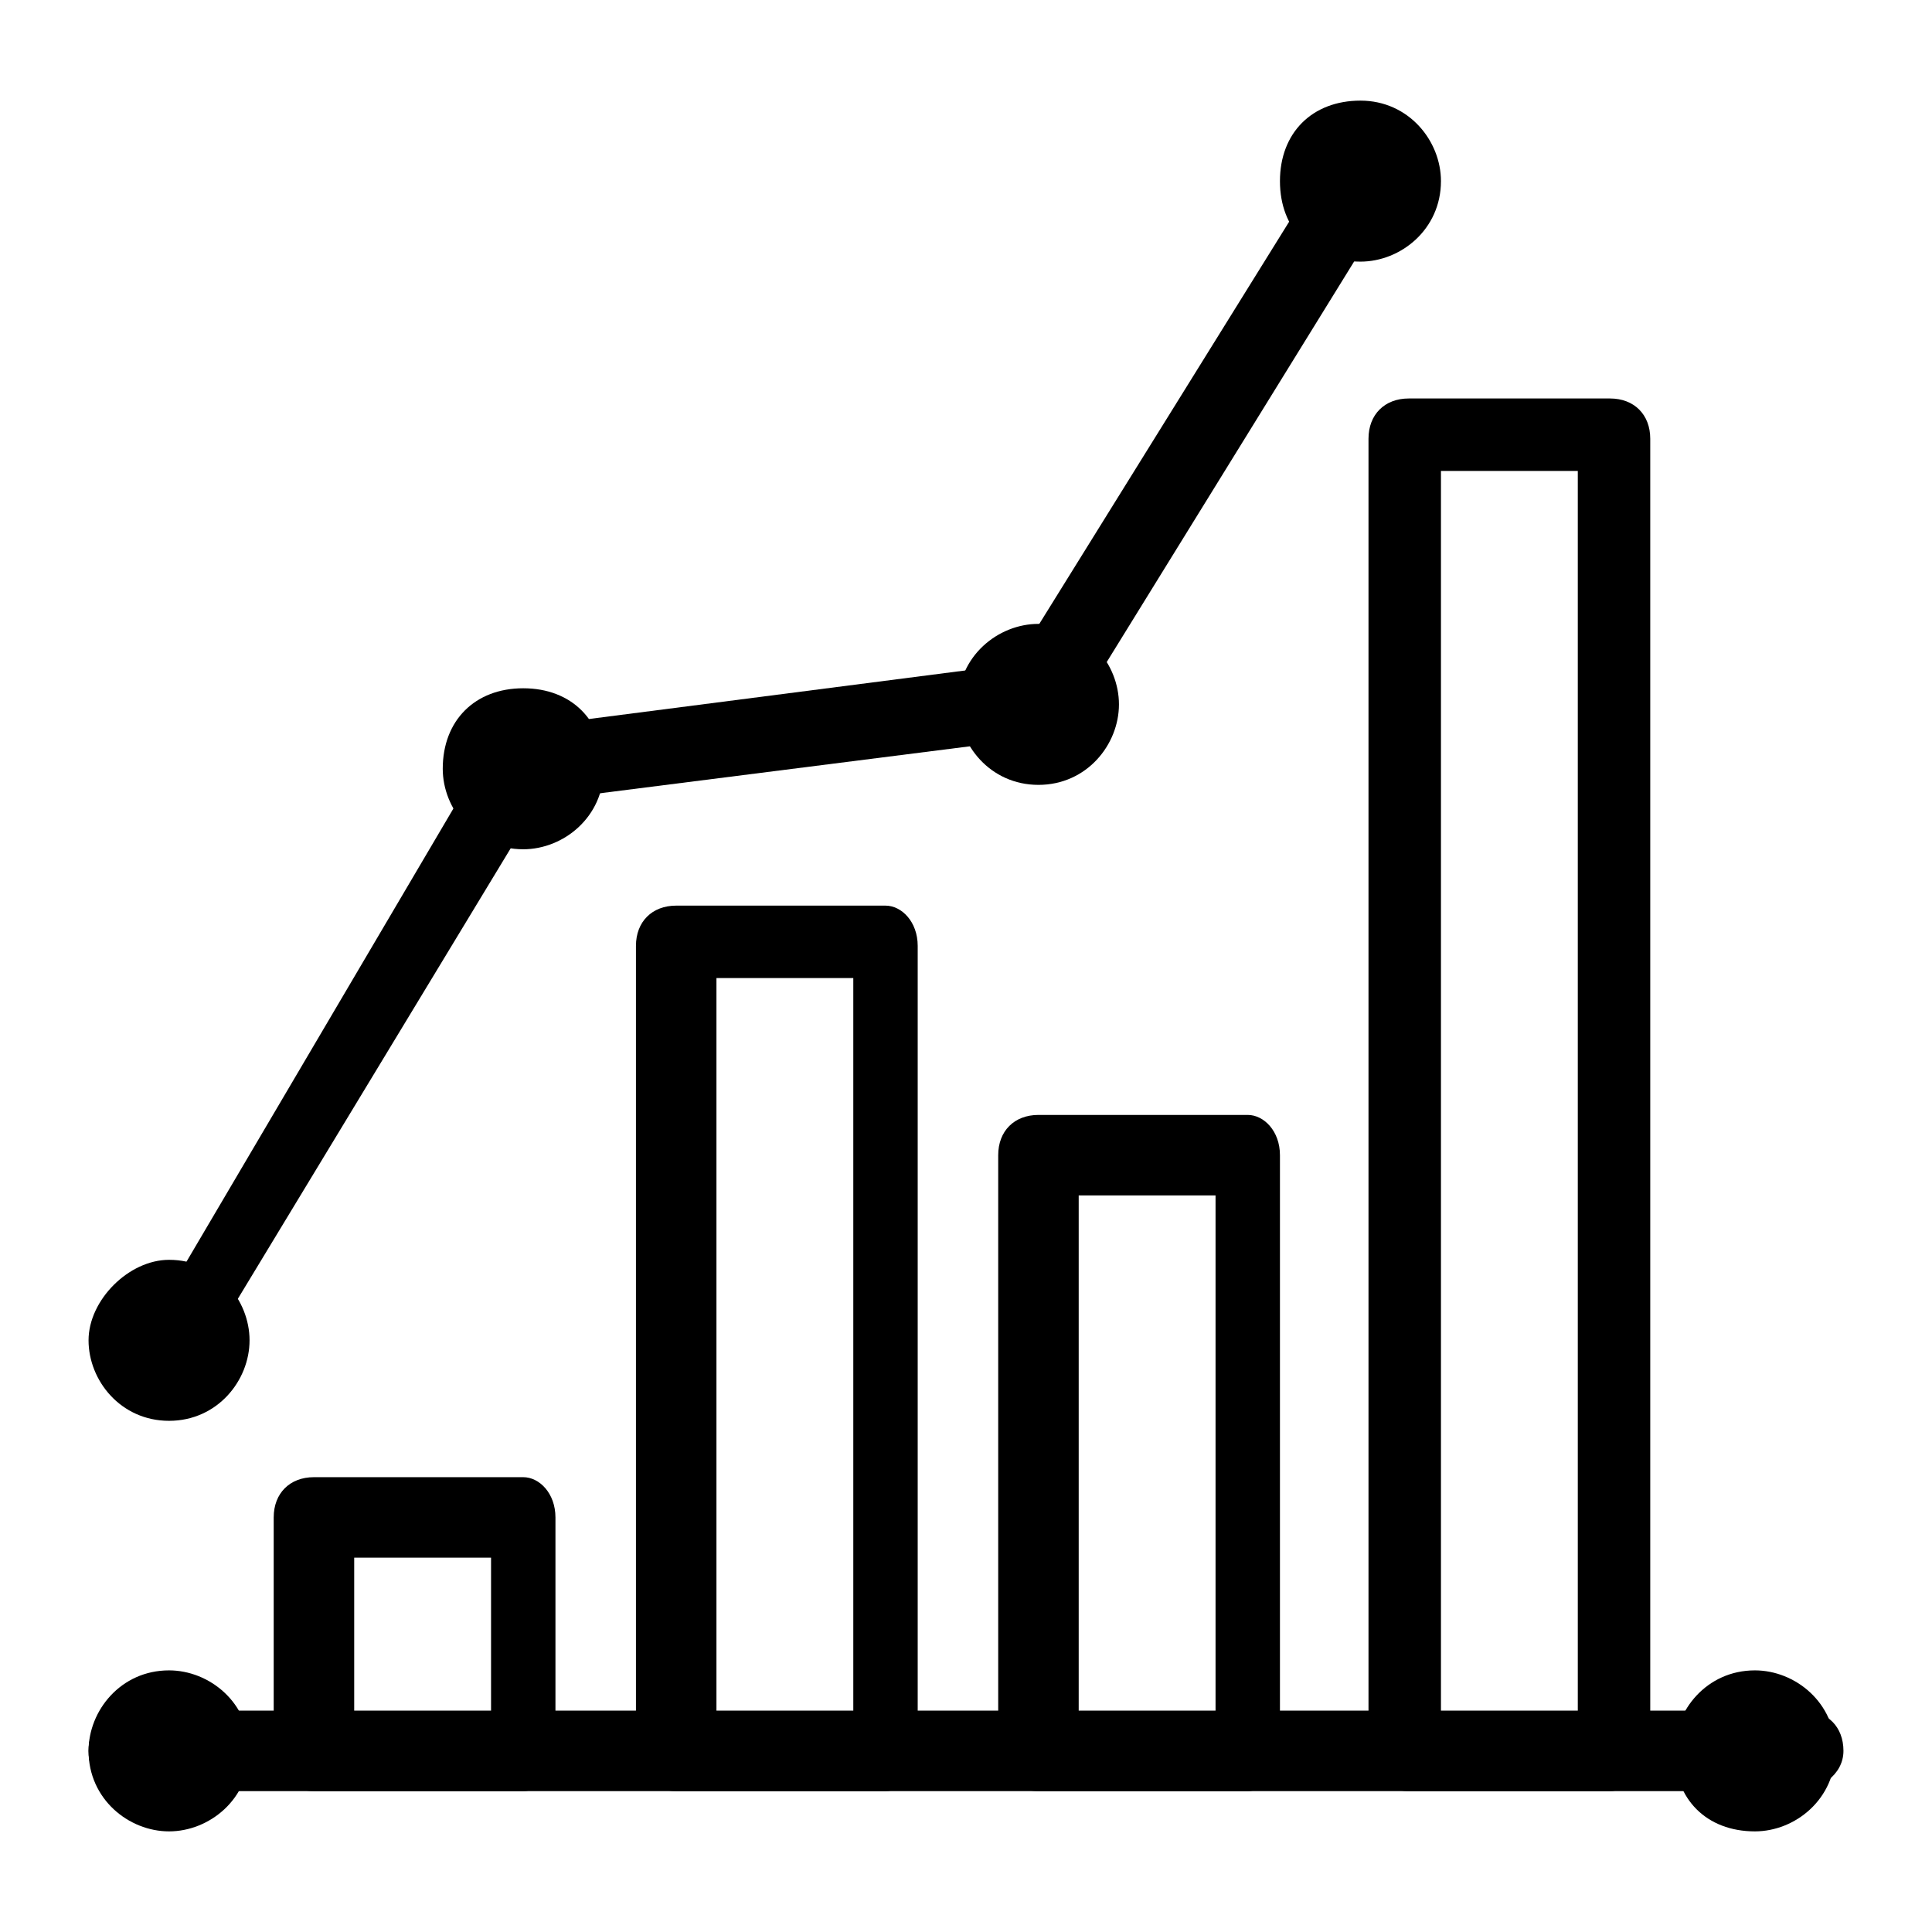
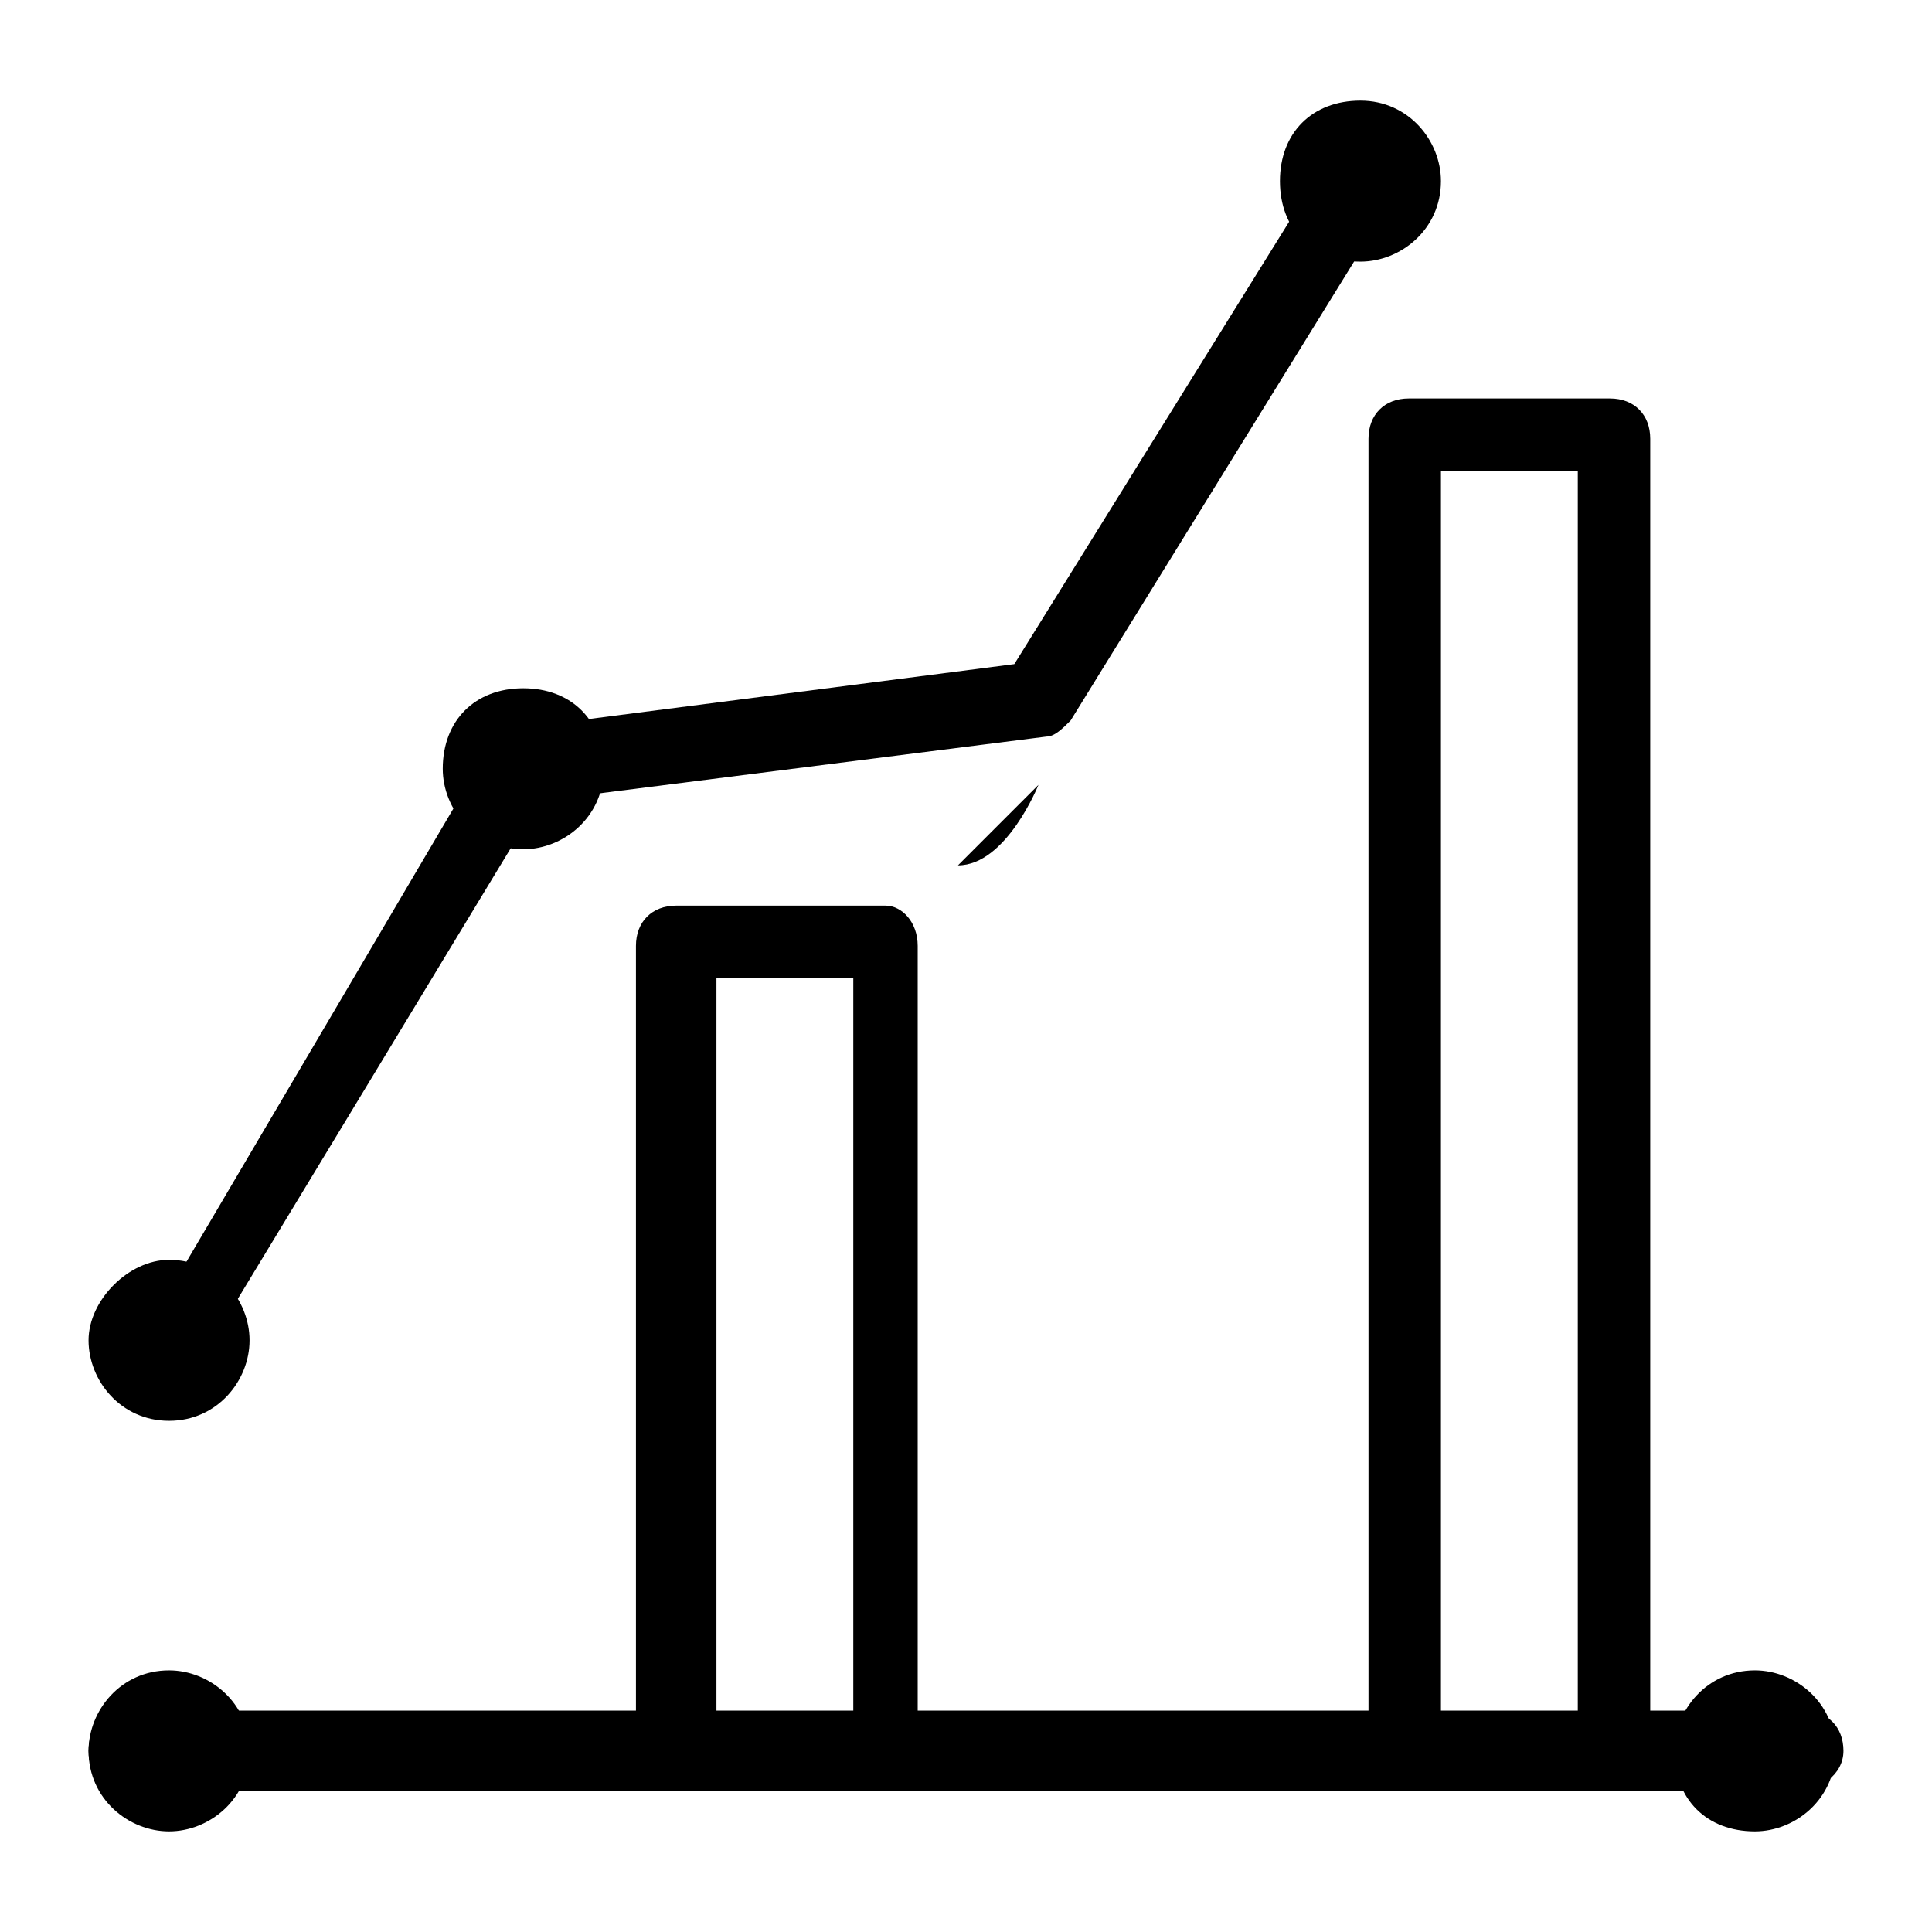
<svg xmlns="http://www.w3.org/2000/svg" id="Layer_1" viewBox="0 0 24 24">
  <path d="M22.3,22.25H1.6c-.3,0-.5-.2-.5-.5s.2-.5.5-.5h20.8c.3,0,.5.2.5.5s-.3.5-.6.5Z" />
  <path d="M21.8,22.75c-.6,0-1-.4-1-1,0-.5.4-1,1-1,.5,0,1,.4,1,1s-.5,1-1,1Z" />
  <path d="M2.1,22.75c-.5,0-1-.4-1-1,0-.5.4-1,1-1,.5,0,1,.4,1,1s-.5,1-1,1Z" />
-   <path d="M6.5,22.25h-2.6c-.3,0-.5-.2-.5-.5v-2.9c0-.3.2-.5.5-.5h2.6c.2,0,.4.2.4.5v2.9c0,.3-.2.5-.4.5ZM4.4,21.35h1.7v-2h-1.7v2Z" />
  <path d="M11,22.25h-2.6c-.3,0-.5-.2-.5-.5v-10c0-.3.2-.5.5-.5h2.6c.2,0,.4.2.4.5v10.1c0,.2-.2.4-.4.4ZM8.9,21.35h1.7v-9.2h-1.7v9.2Z" />
-   <path d="M15.5,22.25h-2.6c-.3,0-.5-.2-.5-.5v-7.4c0-.3.2-.5.5-.5h2.6c.2,0,.4.2.4.5v7.4c0,.3-.2.5-.4.5ZM13.4,21.35h1.7v-6.5h-1.7v6.5Z" />
  <path d="M20,22.25h-2.5c-.3,0-.5-.2-.5-.5V5.45c0-.3.2-.5.5-.5h2.5c.3,0,.5.2.5.5v16.4c-.1.2-.3.4-.5.4ZM17.9,21.35h1.7V5.85h-1.7v15.5Z" />
  <path d="M2.1,17.15h-.2c-.2-.1-.3-.4-.1-.6l4.3-7.3c.1-.1.2-.2.3-.2l6.2-.8,4.1-6.6c.1-.2.4-.3.6-.1.2.1.3.4.2.6l-4.2,6.8c-.1.1-.2.2-.3.2l-6.3.8-4.3,7.1c0,.1-.2.1-.3.1Z" />
  <path d="M6.5,10.55c-.6,0-1-.5-1-1,0-.6.4-1,1-1s1,.4,1,1-.5,1-1,1Z" />
  <path d="M2.1,17.65c-.6,0-1-.5-1-1s.5-1,1-1c.6,0,1,.5,1,1s-.4,1-1,1Z" />
-   <path d="M12.9,9.75c-.6,0-1-.5-1-1,0-.6.5-1,1-1,.6,0,1,.5,1,1s-.4,1-1,1Z" />
+   <path d="M12.9,9.75s-.4,1-1,1Z" />
  <path d="M16.9,3.25c-.6,0-1-.4-1-1s.4-1,1-1,1,.5,1,1c0,.6-.5,1-1,1Z" />
</svg>